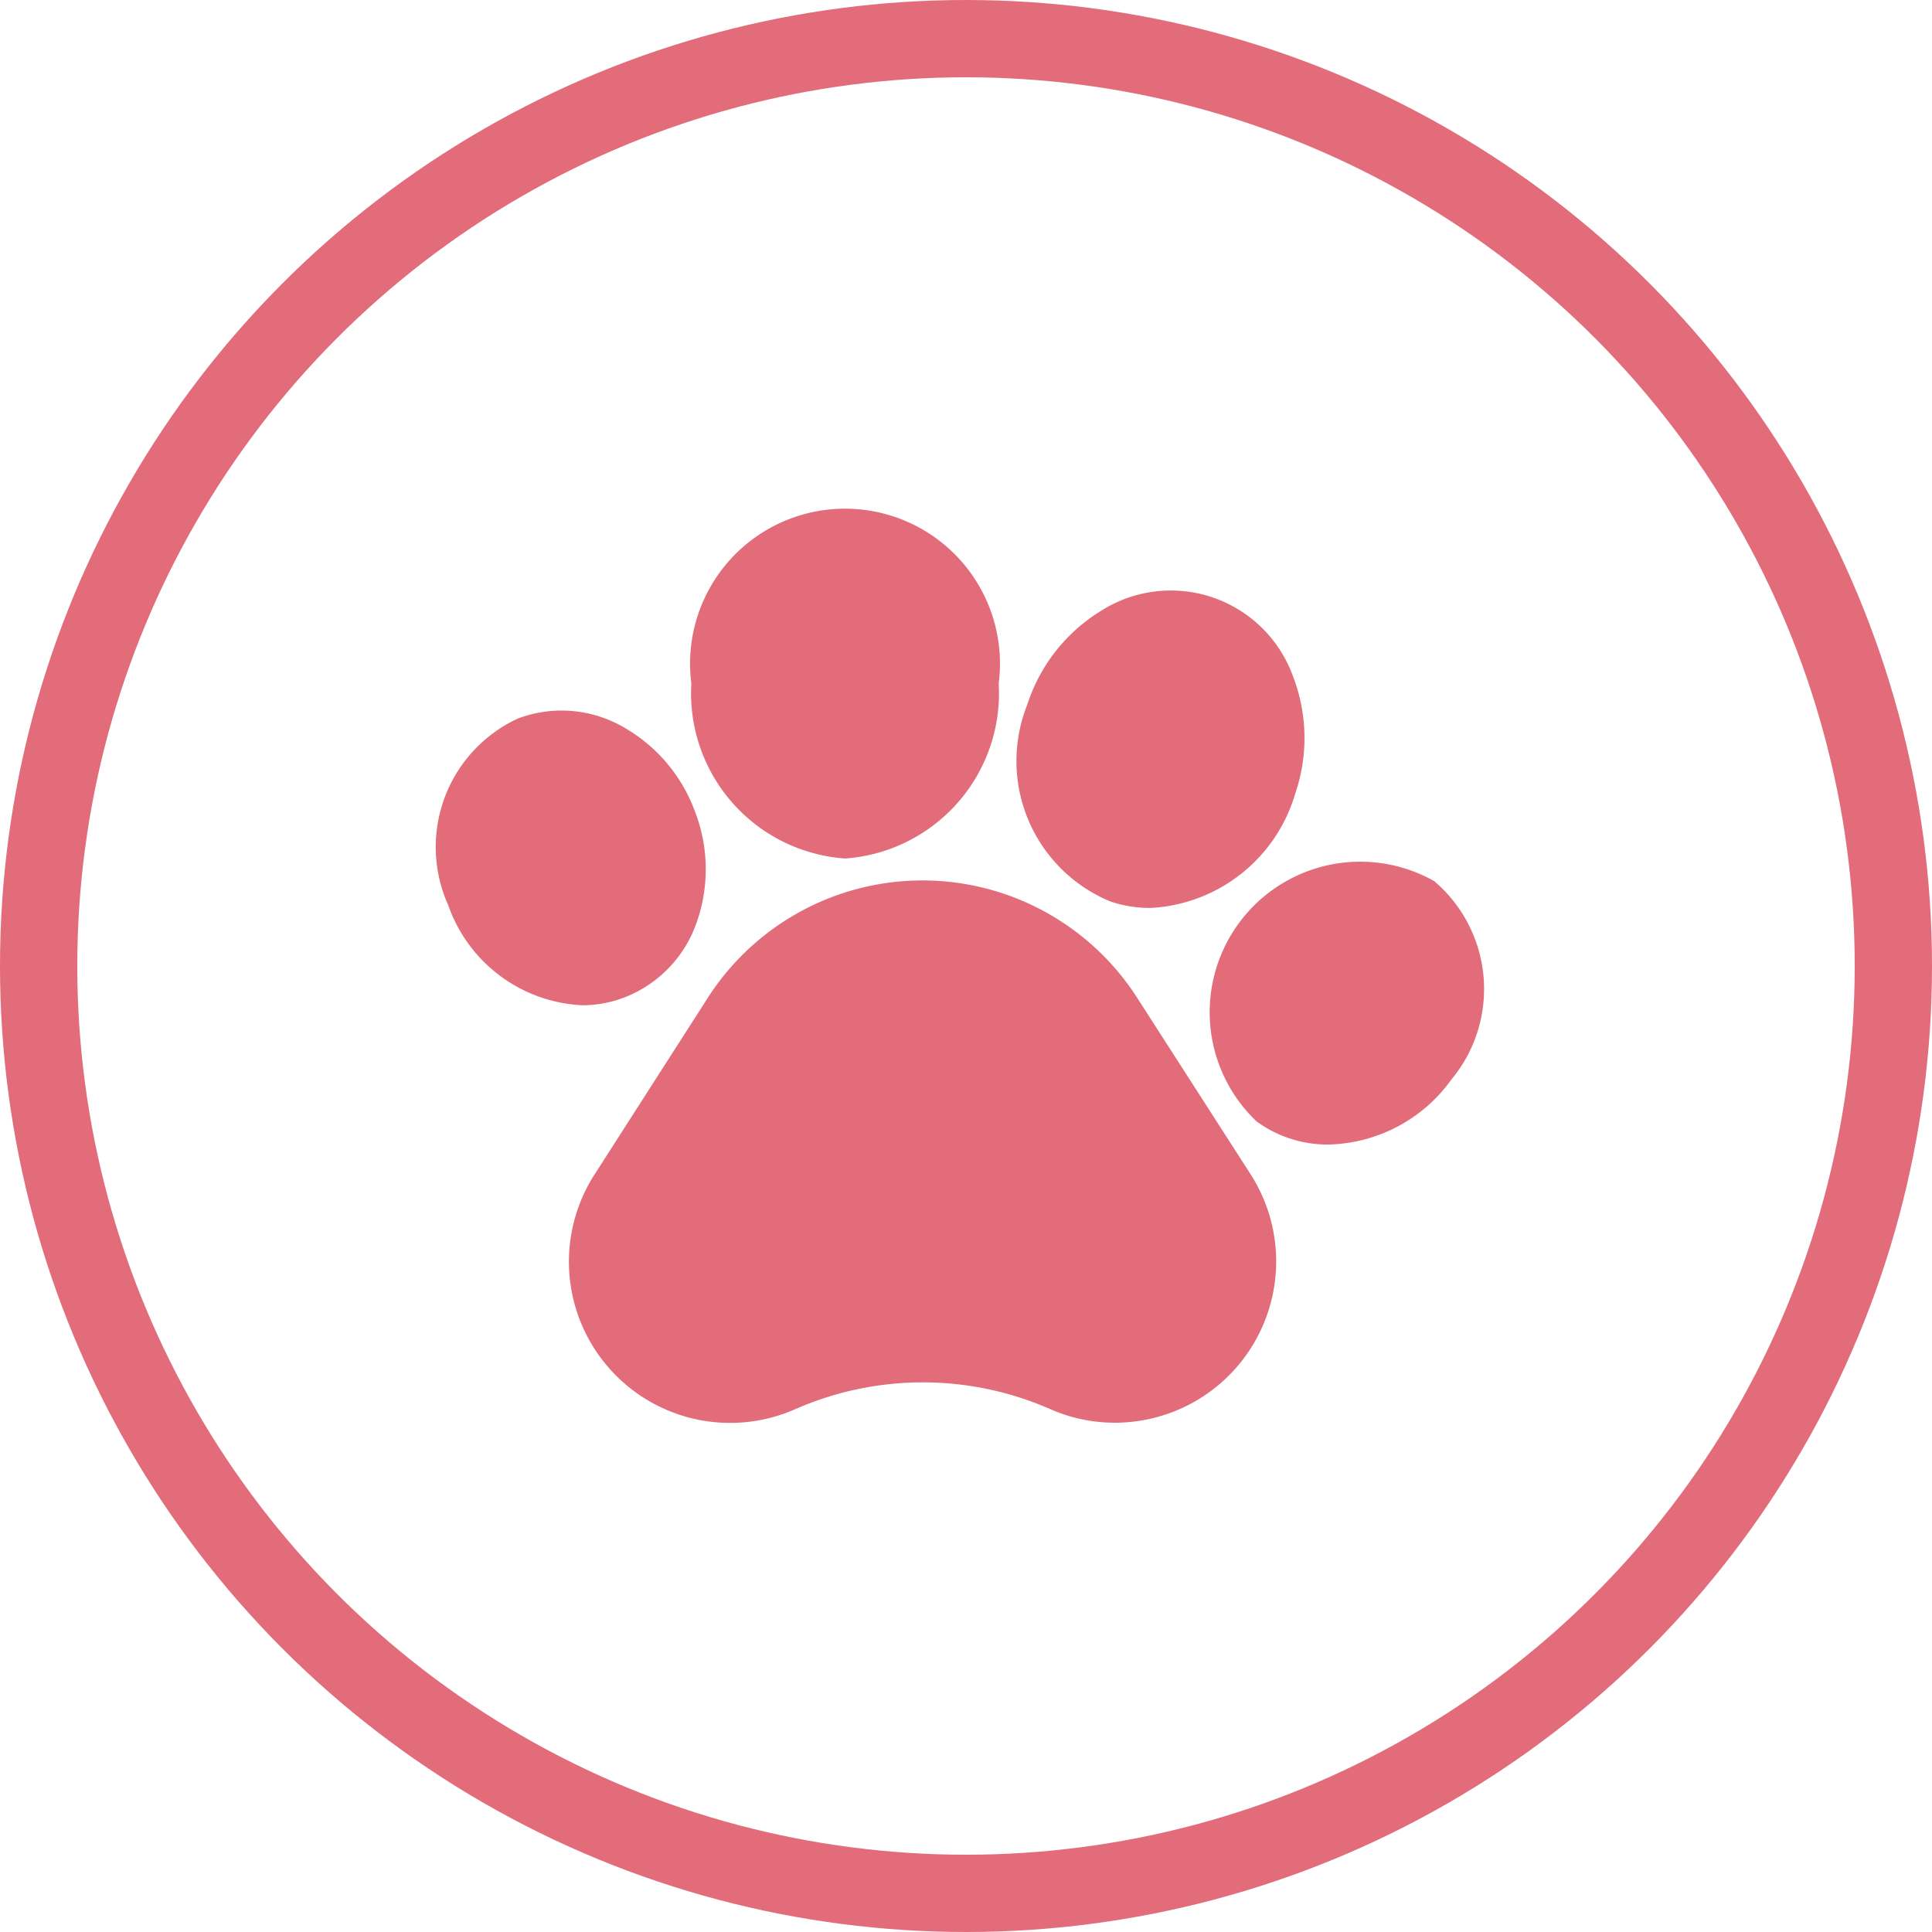
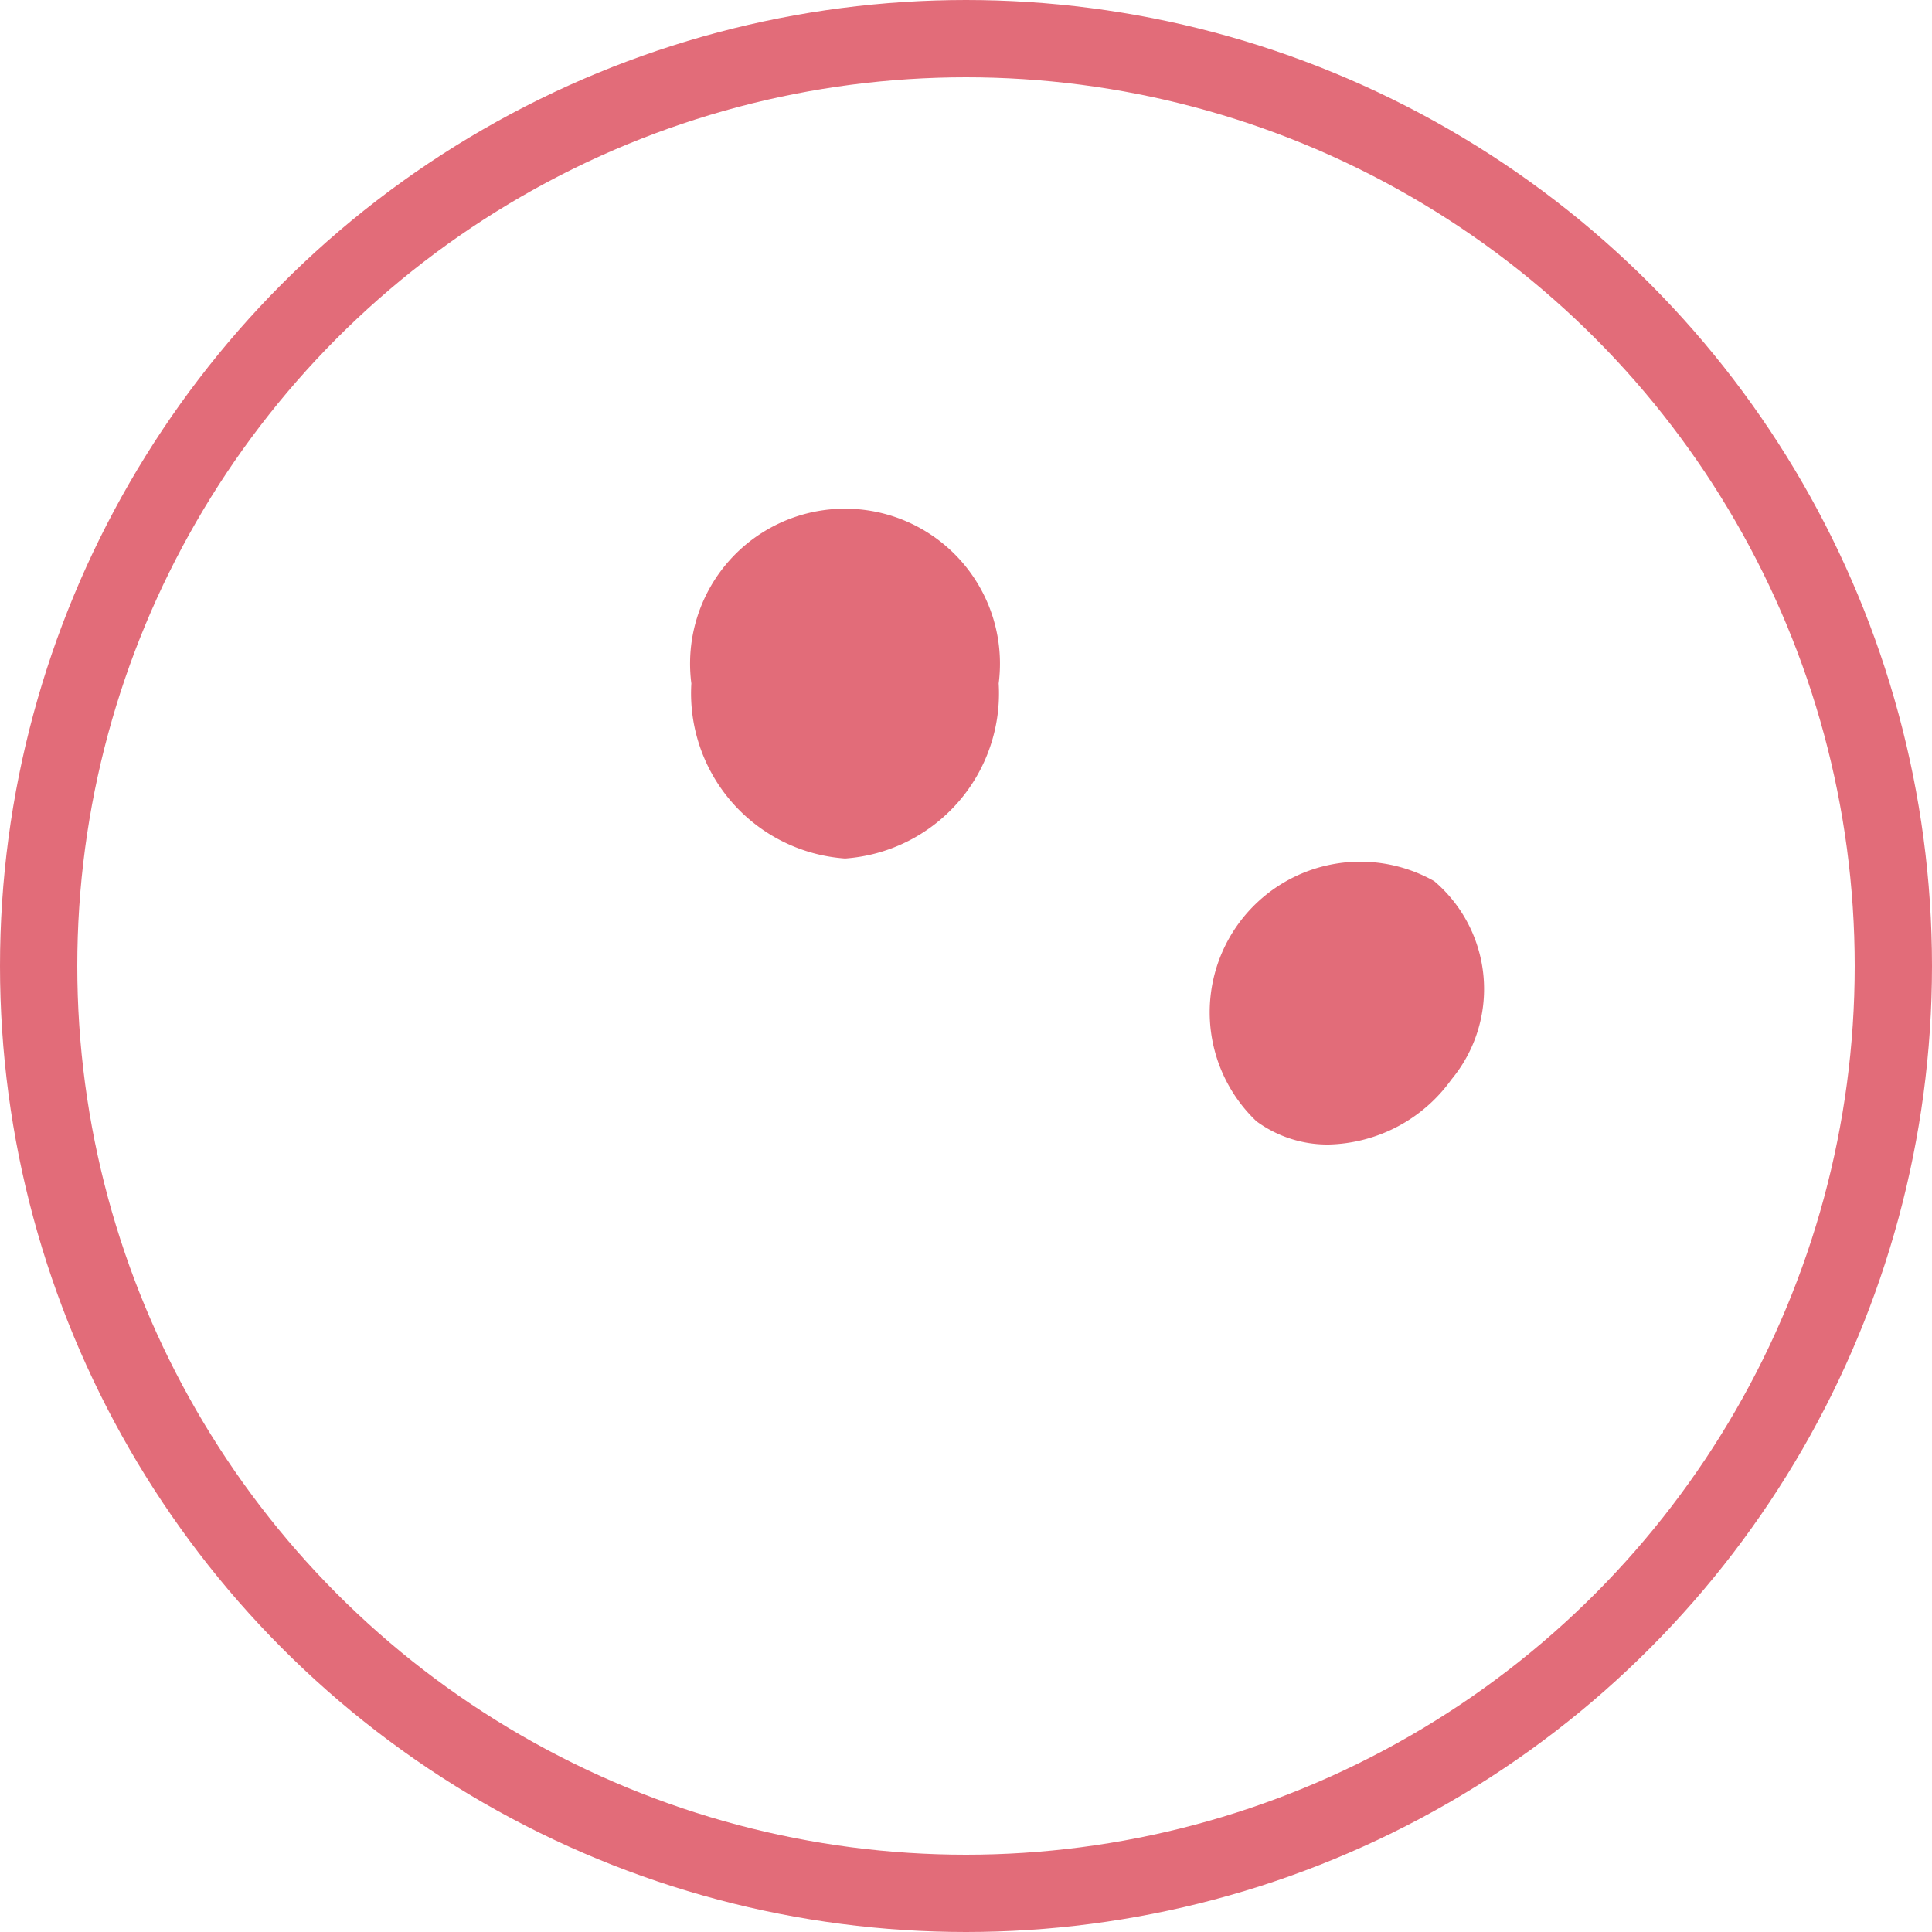
<svg xmlns="http://www.w3.org/2000/svg" width="25" height="25" viewBox="0 0 25 25">
  <g id="red-icon-paw" transform="translate(-778 -2864)">
    <g id="Group_6260" data-name="Group 6260" transform="translate(783.66 2870.578)">
-       <path id="Path_32401" data-name="Path 32401" d="M71.807,183.467a3.3,3.3,0,0,0-5.55,0l-1.468,2.29a2.086,2.086,0,0,0,2.6,3.036l.028-.012a4.1,4.1,0,0,1,3.266.012,2.075,2.075,0,0,0,.837.177,2.1,2.1,0,0,0,.467-.053,2.087,2.087,0,0,0,1.292-3.16Z" transform="translate(-62.755 -177.138)" fill="#e26c79" />
-       <path id="Path_32402" data-name="Path 32402" d="M2.429,102.605a1.6,1.6,0,0,0,.934-.991,2.067,2.067,0,0,0-.036-1.426A2.069,2.069,0,0,0,2.4,99.107,1.6,1.6,0,0,0,1.041,99a1.832,1.832,0,0,0-.9,2.417,1.933,1.933,0,0,0,1.738,1.293A1.515,1.515,0,0,0,2.429,102.605Z" transform="translate(0 -96.28)" fill="#e26c79" />
      <path id="Path_32403" data-name="Path 32403" d="M126.4,4.531a2.143,2.143,0,0,0,1.988-2.265,2.005,2.005,0,1,0-3.977,0A2.143,2.143,0,0,0,126.4,4.531Z" transform="translate(-121.125 0)" fill="#e26c79" />
-       <path id="Path_32404" data-name="Path 32404" d="M285.392,44.276h0a1.621,1.621,0,0,0,.512.083,2.061,2.061,0,0,0,1.876-1.476,2.222,2.222,0,0,0-.032-1.533,1.681,1.681,0,0,0-2.492-.828,2.222,2.222,0,0,0-.943,1.209A1.966,1.966,0,0,0,285.392,44.276Z" transform="translate(-276.681 -39.188)" fill="#e26c79" />
-       <path id="Path_32405" data-name="Path 32405" d="M379.674,171.355h0a1.948,1.948,0,0,0-2.3,3.108,1.554,1.554,0,0,0,.934.3,2.011,2.011,0,0,0,1.588-.841A1.833,1.833,0,0,0,379.674,171.355Z" transform="translate(-366.775 -166.531)" fill="#e26c79" />
+       <path id="Path_32405" data-name="Path 32405" d="M379.674,171.355a1.948,1.948,0,0,0-2.3,3.108,1.554,1.554,0,0,0,.934.3,2.011,2.011,0,0,0,1.588-.841A1.833,1.833,0,0,0,379.674,171.355Z" transform="translate(-366.775 -166.531)" fill="#e26c79" />
    </g>
    <g id="Ellipse_46" data-name="Ellipse 46" transform="translate(778 2864)" fill="none" stroke="#e26c79" stroke-width="1">
-       <circle cx="12.5" cy="12.5" r="12.5" stroke="none" />
      <circle cx="12.5" cy="12.5" r="12" fill="none" />
    </g>
  </g>
</svg>